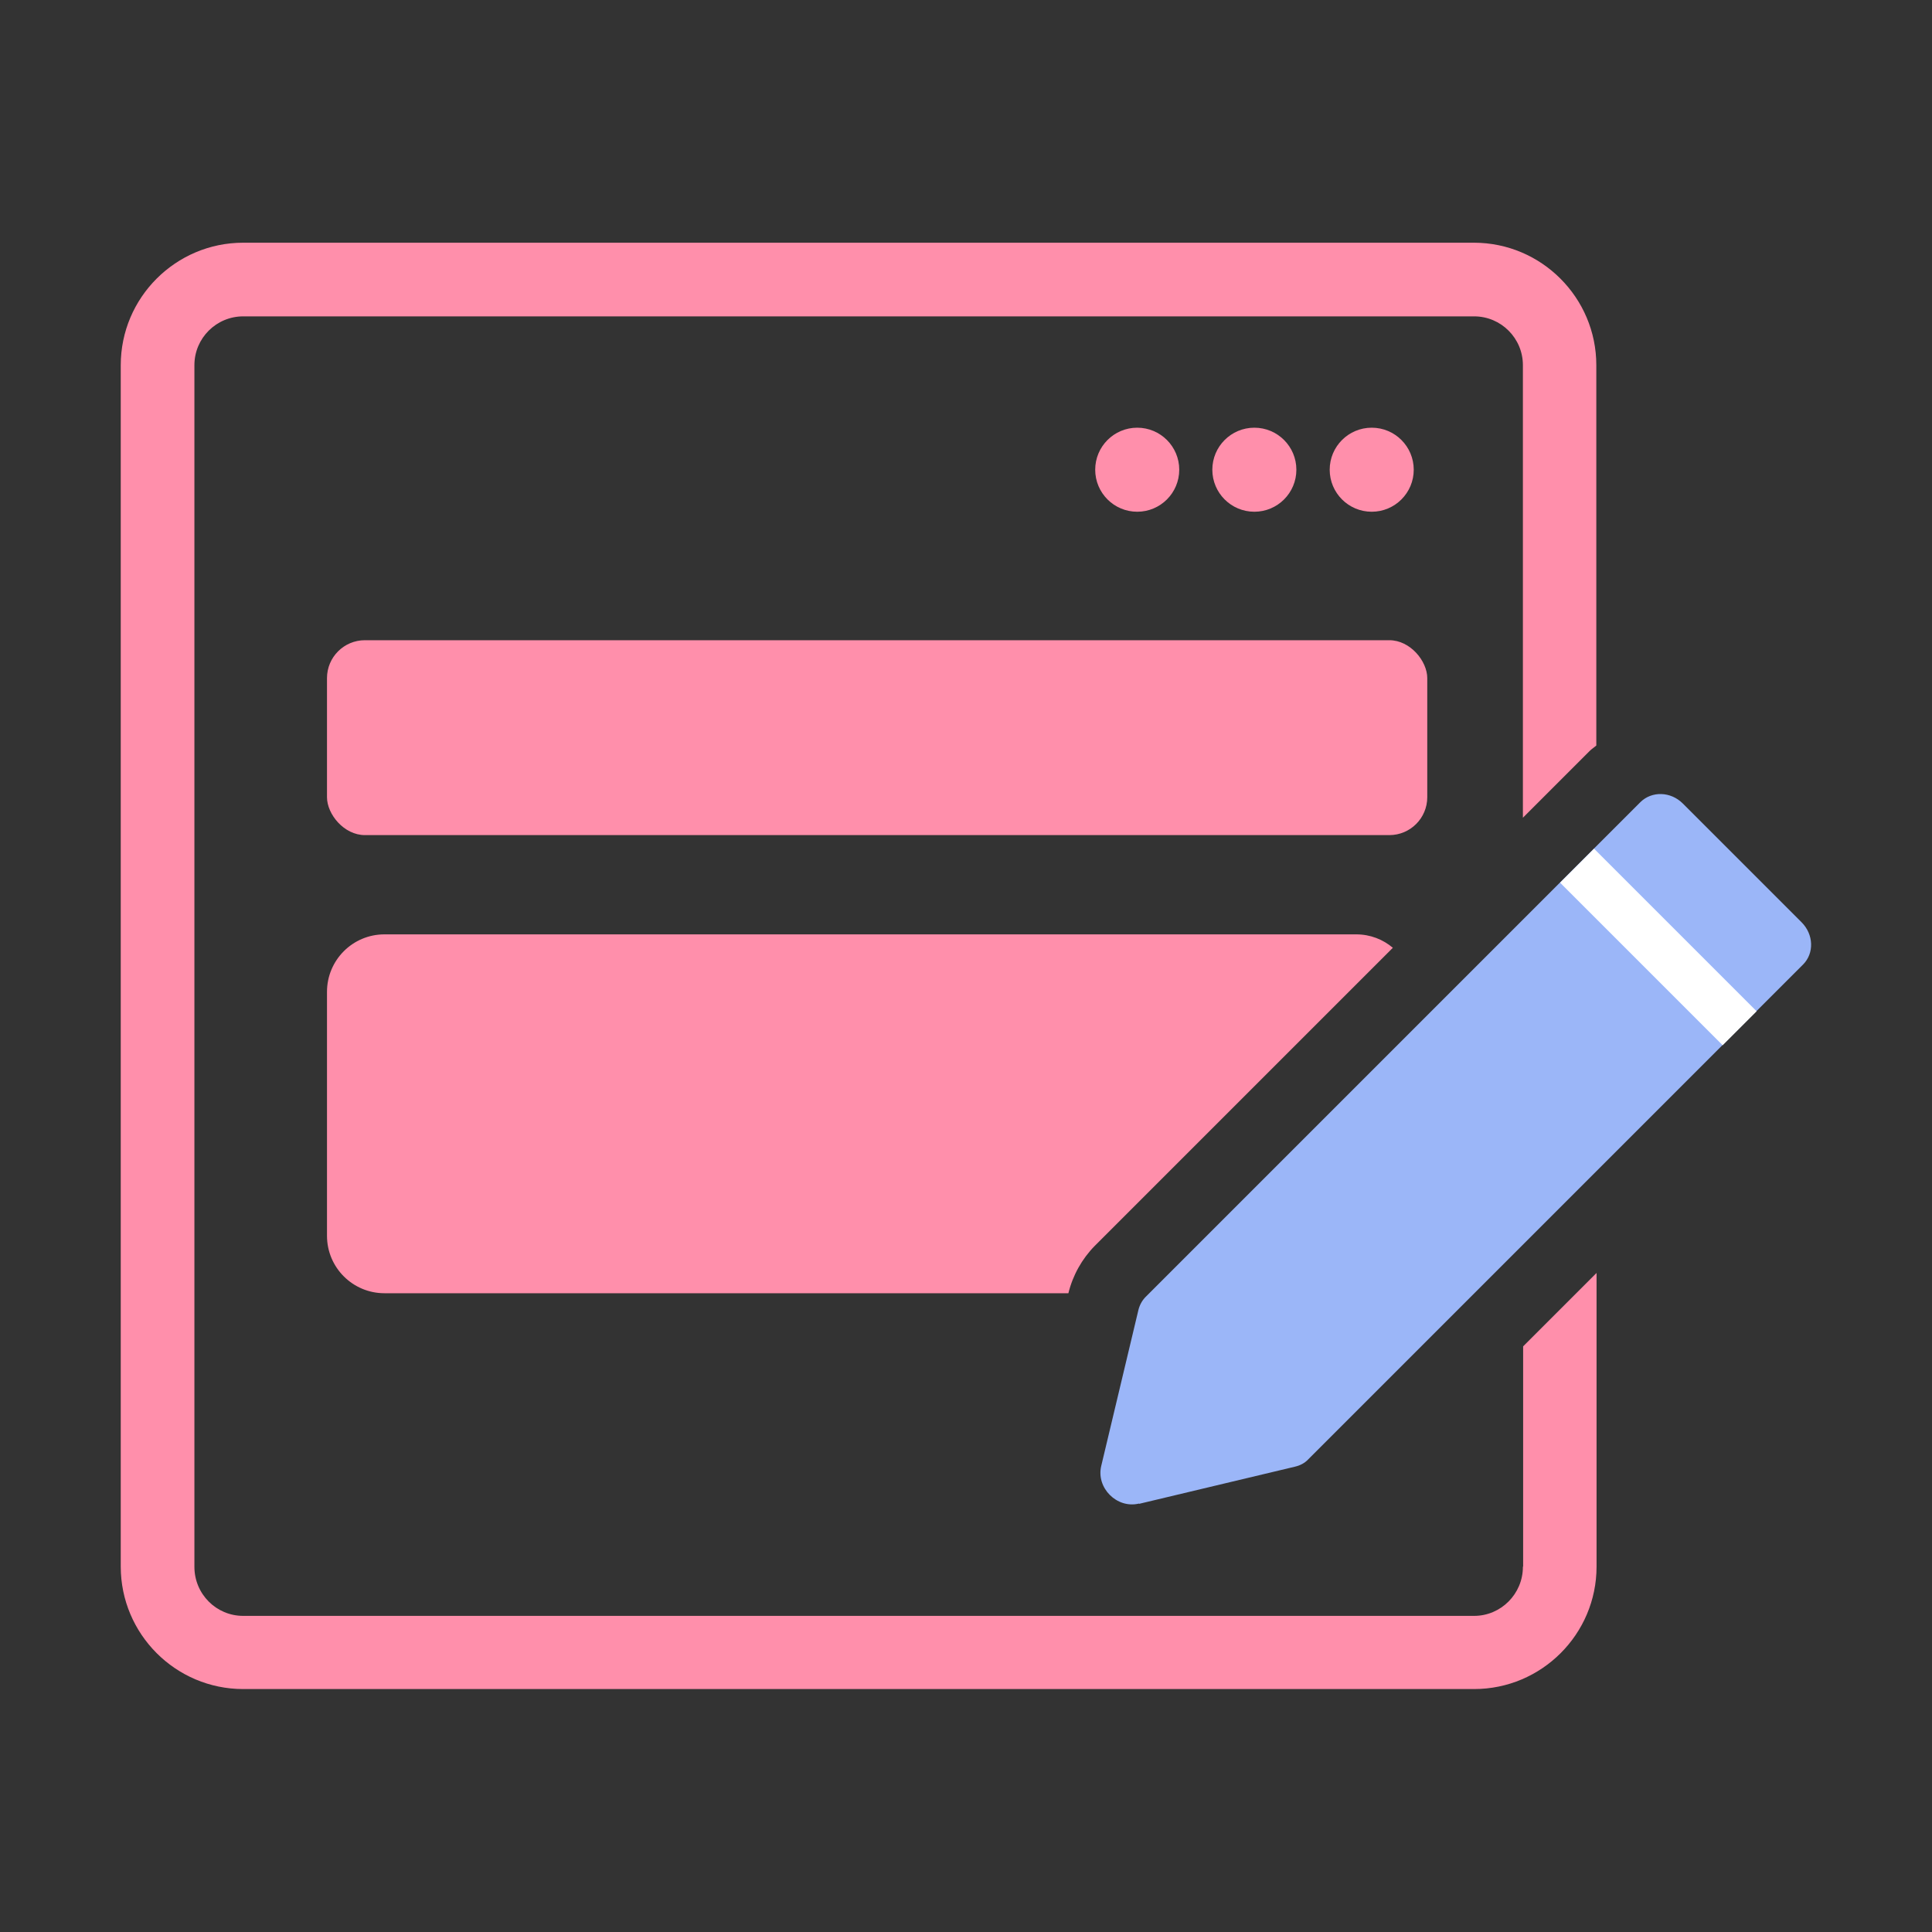
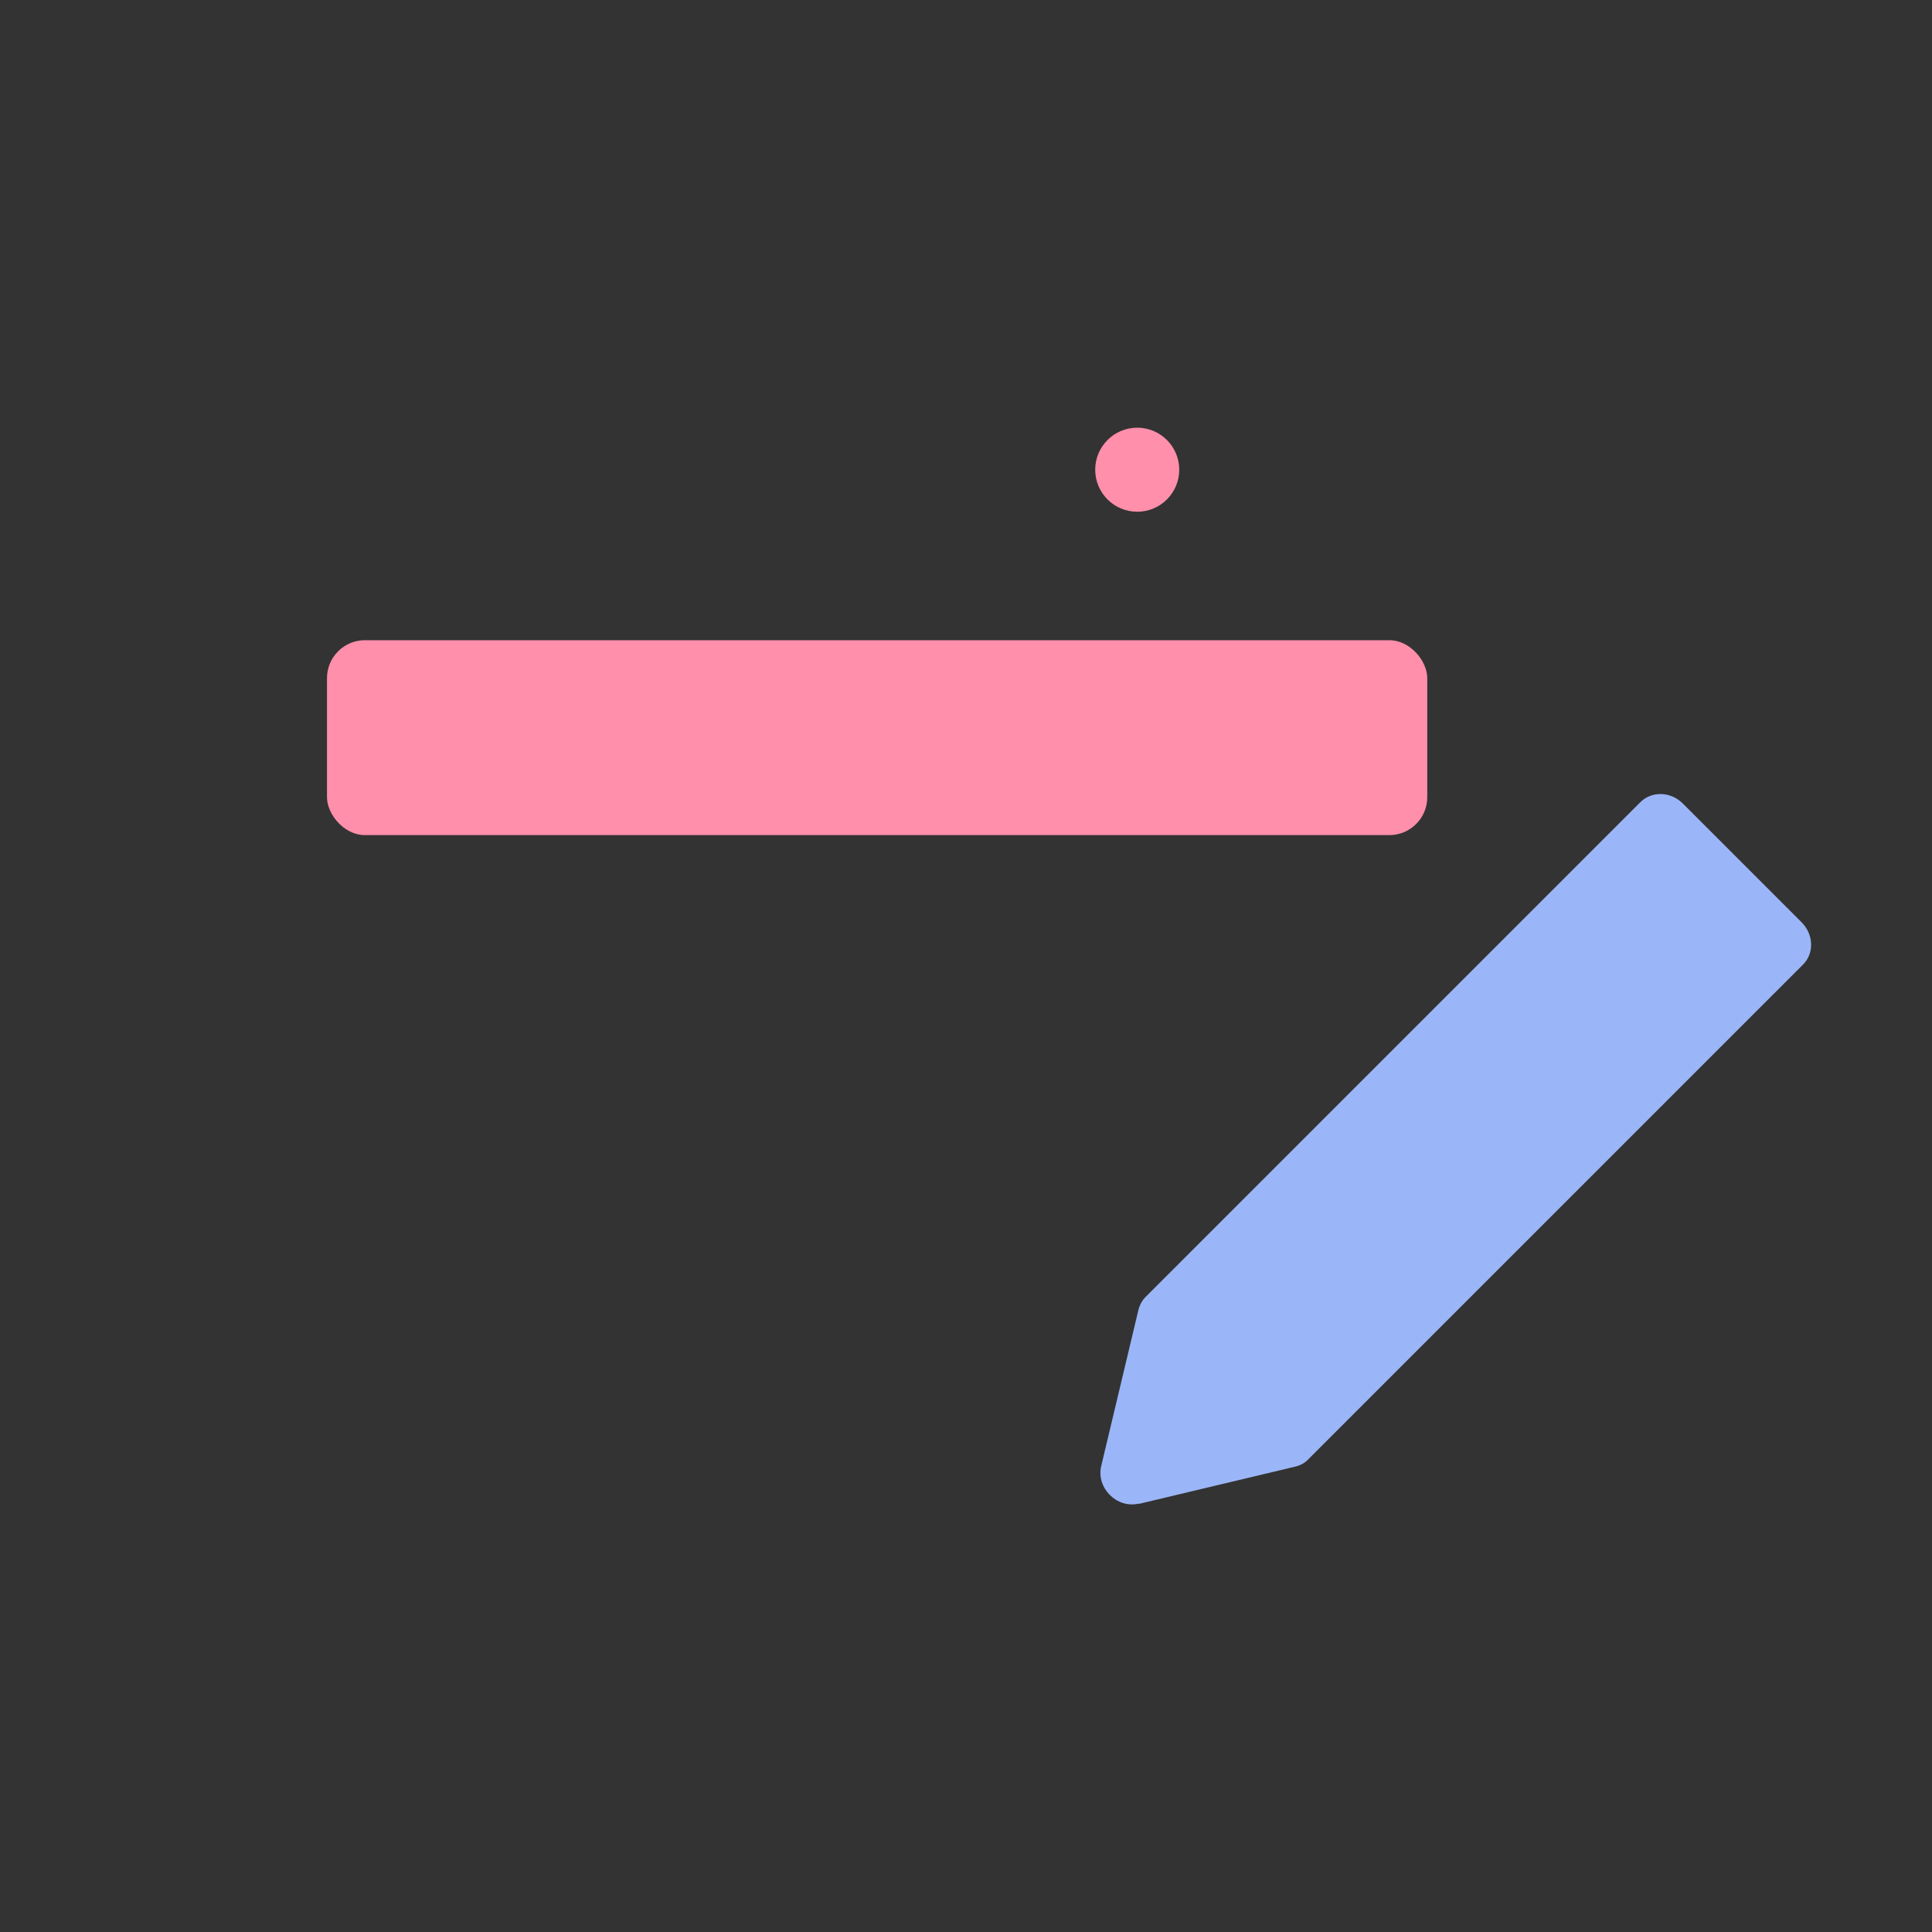
<svg xmlns="http://www.w3.org/2000/svg" id="_アイコン" viewBox="0 0 80 80">
  <rect x="0" y="0" width="80" height="80" fill="#333333" stroke="none" />
  <defs>
    <style>.cls-1{fill:#ff8fab;}.cls-2{fill:#9bb6f8;}.cls-3{fill:#fff;}</style>
  </defs>
-   <circle class="cls-1" cx="56.8" cy="19.45" r="1.74" />
-   <circle class="cls-1" cx="51.94" cy="19.45" r="1.74" />
  <circle class="cls-1" cx="47.09" cy="19.45" r="1.74" />
  <rect class="cls-1" x="13.54" y="26.51" width="45.56" height="8.07" rx="1.57" ry="1.57" />
-   <path class="cls-1" d="M63.06,64.88c0,1.12-.91,2.03-2.02,2.03H10.07c-1.12,0-2.02-.91-2.02-2.03V15.12c0-1.12.91-2.02,2.02-2.02h50.97c1.12,0,2.02.91,2.02,2.02v18.74l2.76-2.76c.09-.09.19-.15.28-.23v-15.75c0-2.79-2.27-5.07-5.07-5.07H10.07c-2.79,0-5.07,2.27-5.07,5.07v49.75c0,2.79,2.27,5.07,5.07,5.07h50.97c2.79,0,5.07-2.27,5.07-5.07v-12.16l-3.04,3.04v9.11Z" />
-   <path class="cls-1" d="M57.68,39.25c-.41-.35-.94-.56-1.52-.56H15.92c-1.32,0-2.38,1.07-2.38,2.38v10.1c0,1.32,1.07,2.38,2.38,2.38h28.32c.18-.74.56-1.42,1.09-1.96l12.34-12.34Z" />
  <path class="cls-2" d="M47.17,62.27l6.46-1.54c.21-.05.4-.15.54-.3l20.49-20.49c.47-.47.44-1.25-.06-1.75l-4.92-4.92c-.5-.5-1.28-.52-1.75-.06l-20.49,20.49c-.15.15-.25.34-.3.54l-1.54,6.46c-.22.91.65,1.78,1.56,1.56Z" />
-   <rect class="cls-3" x="67.67" y="34.45" width="1.99" height="9.52" transform="translate(-7.61 60.04) rotate(-45)" />
</svg>